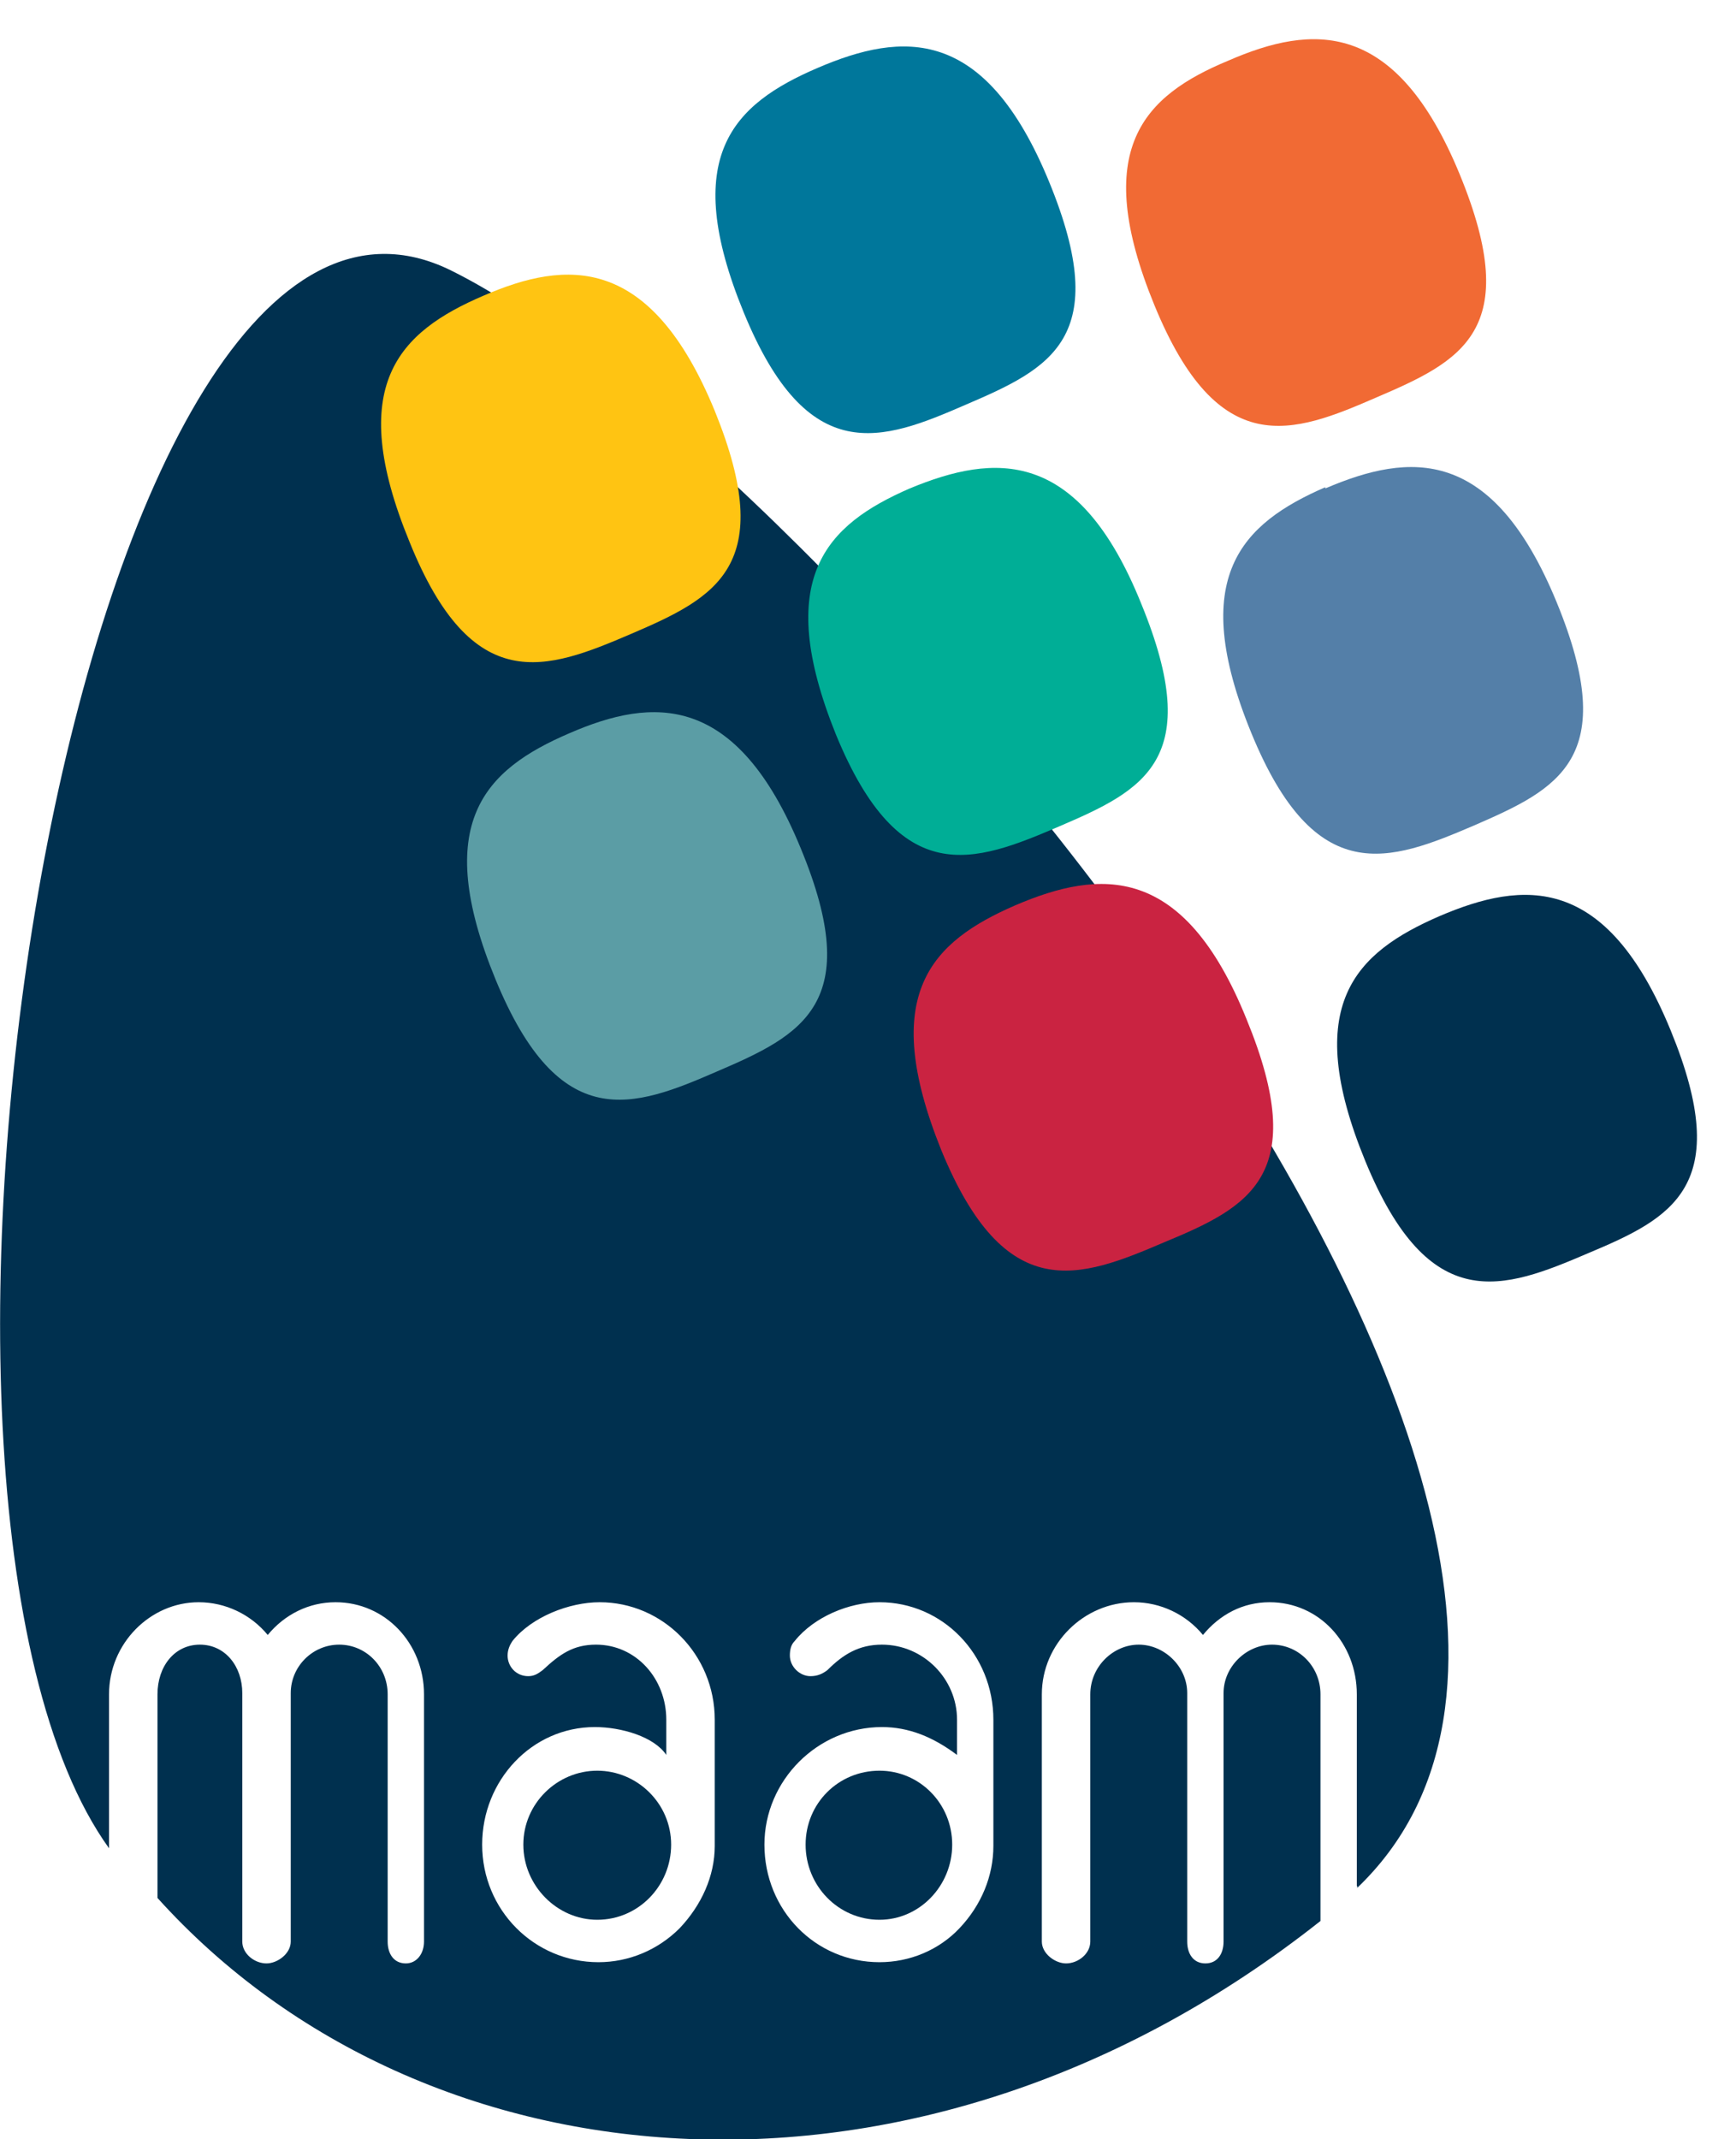
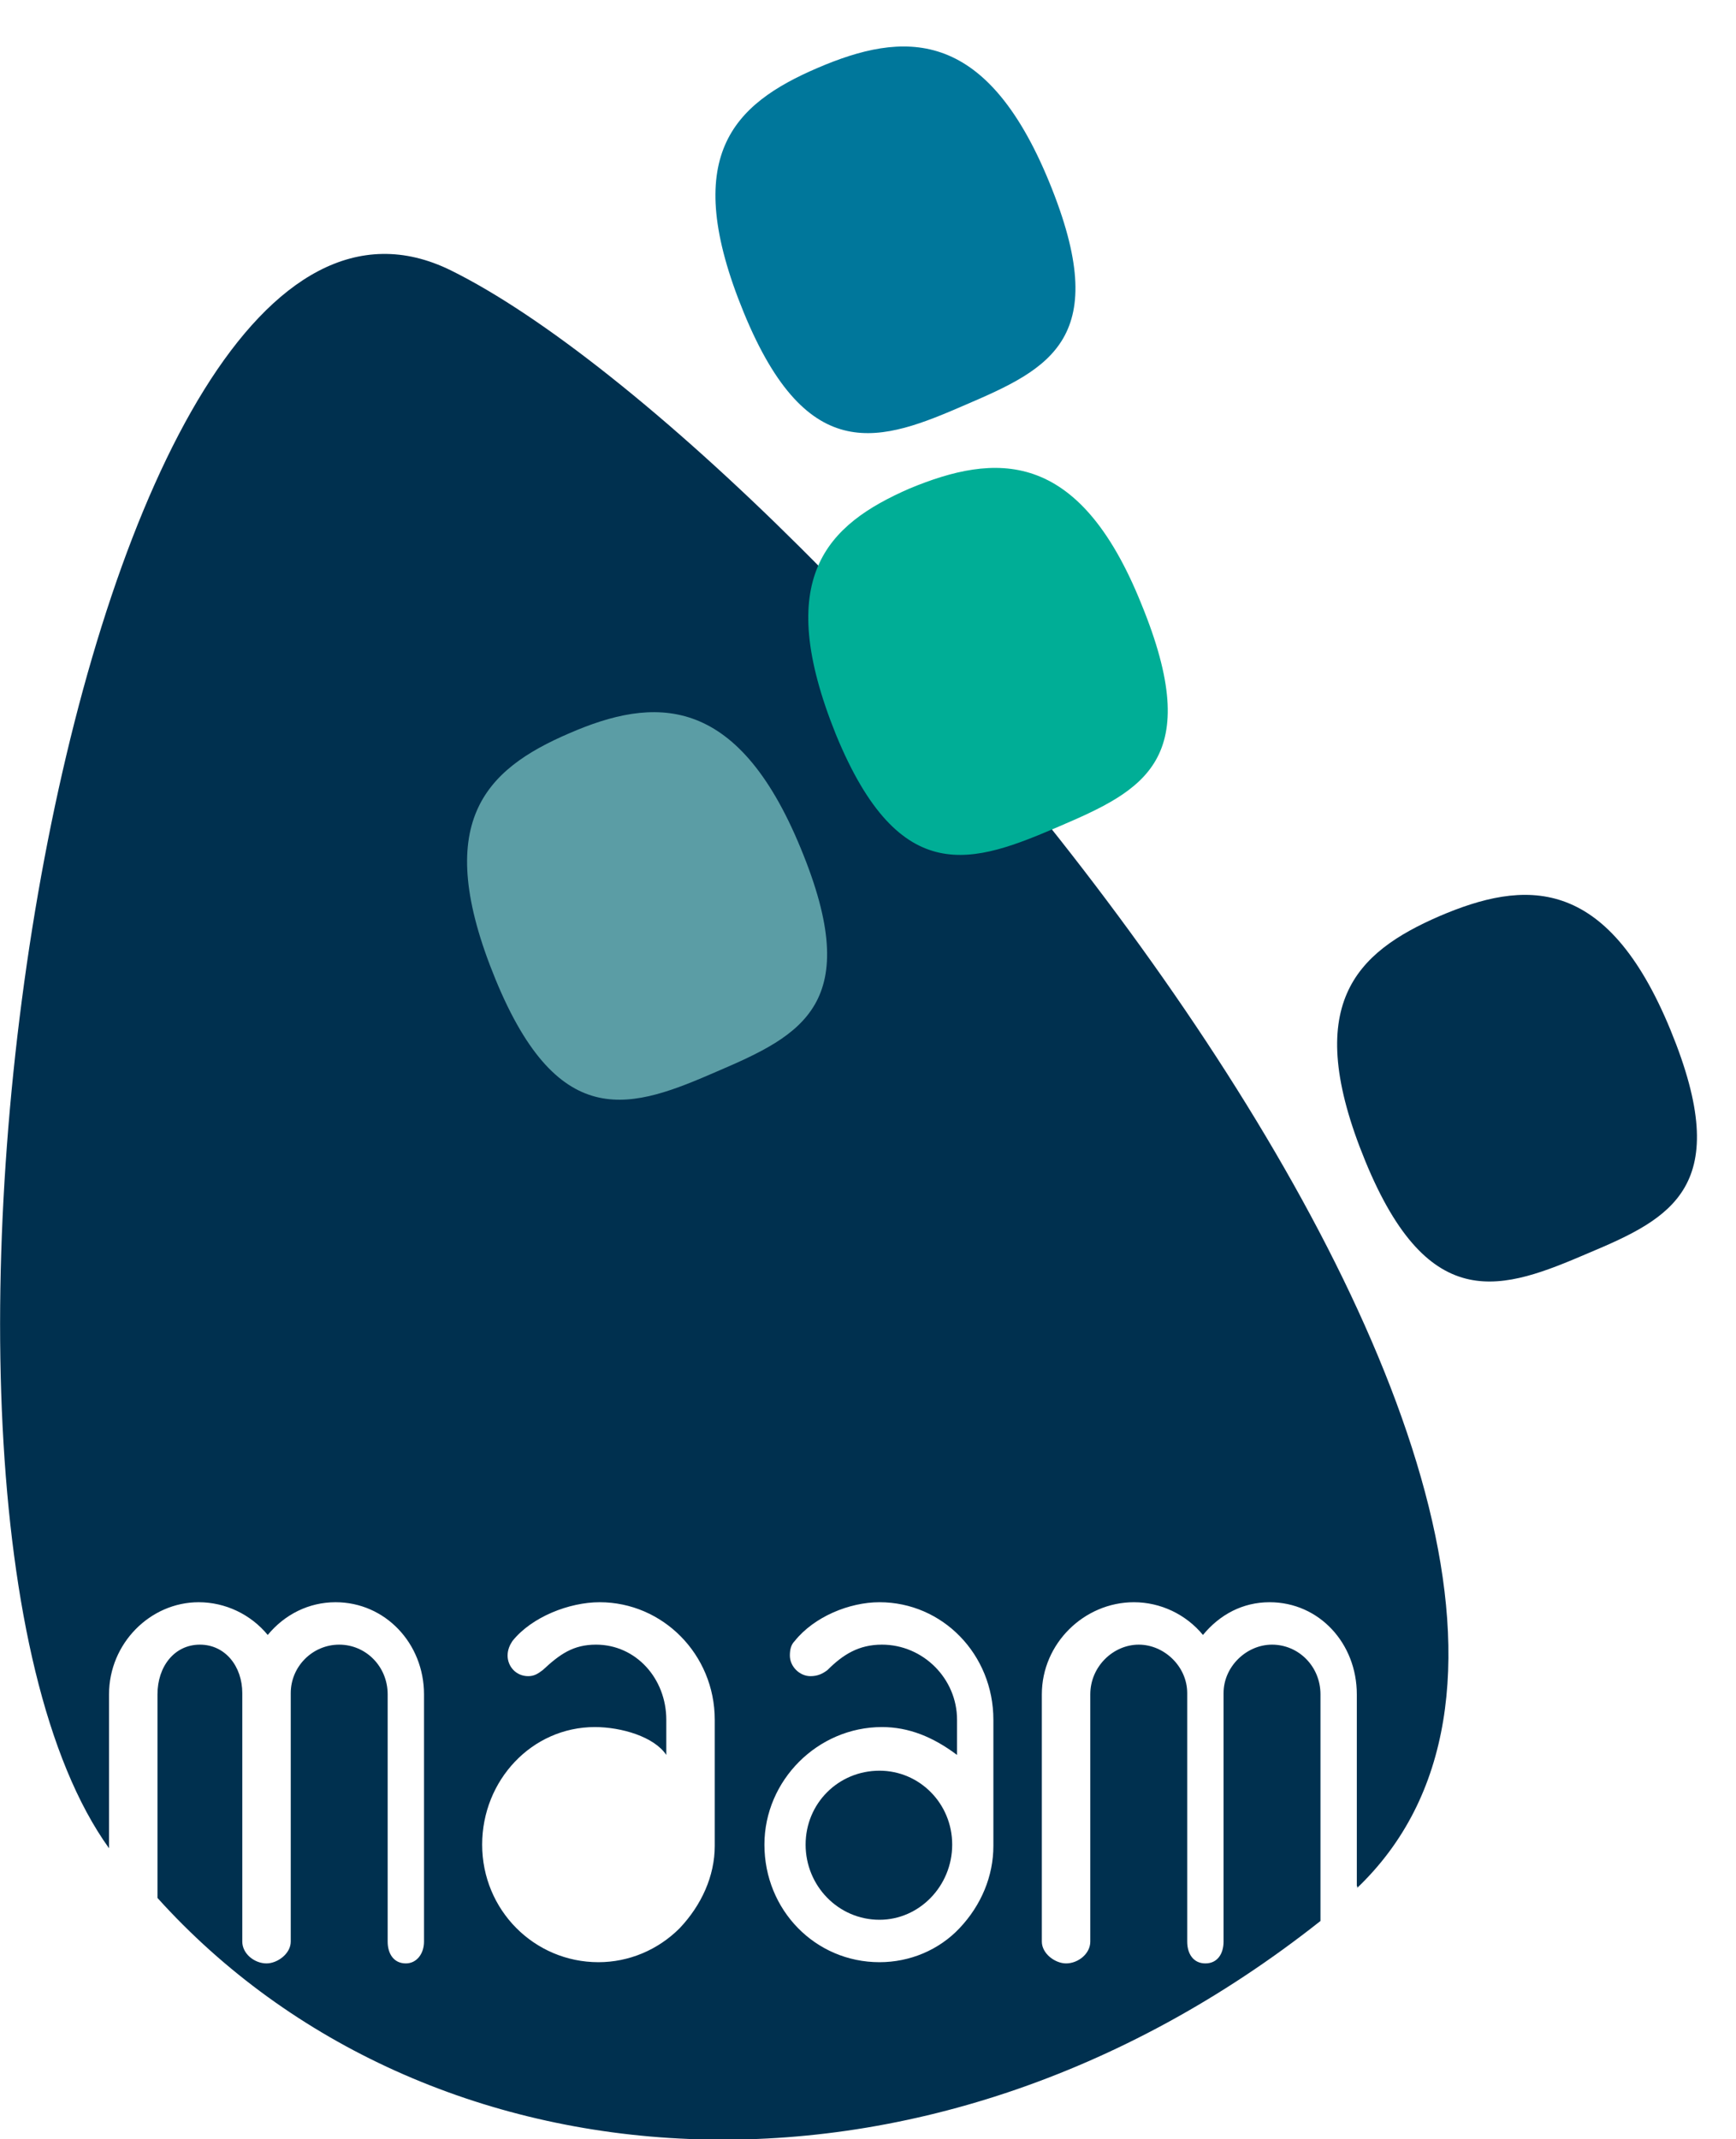
<svg xmlns="http://www.w3.org/2000/svg" id="Calque_1" data-name="Calque 1" viewBox="0 0 143.3 176.5">
  <style>
@keyframes a0_t { 0% { transform: translate(81.6px,54.6px) scale(1,1) translate(-81.6px,-51.4px); } 82.051% { transform: translate(81.6px,54.6px) scale(1,1) translate(-81.6px,-51.4px); } 87.179% { transform: translate(81.6px,54.6px) scale(1.2,1.2) translate(-81.6px,-51.4px); } 92.308% { transform: translate(81.6px,54.6px) scale(1,1) translate(-81.6px,-51.4px); } 100% { transform: translate(81.6px,54.6px) scale(1,1) translate(-81.6px,-51.4px); } }
@keyframes a0_f { 0% { fill: #00ae96; } 82.051% { fill: #00ae96; } 87.179% { fill: #2dccb6; } 92.308% { fill: #00ae96; } 100% { fill: #00ae96; } }
@keyframes a1_t { 0% { transform: translate(90.3px,88.9px) scale(1,1) translate(-90.3px,-85.6px); } 84.615% { transform: translate(90.3px,88.9px) scale(1,1) translate(-90.3px,-85.6px); } 89.743% { transform: translate(90.3px,88.9px) scale(1.2,1.2) translate(-90.3px,-85.6px); } 94.872% { transform: translate(90.3px,88.9px) scale(1,1) translate(-90.3px,-85.6px); } 100% { transform: translate(90.3px,88.9px) scale(1,1) translate(-90.3px,-85.6px); } }
@keyframes a1_f { 0% { fill: #ca2341; } 84.615% { fill: #ca2341; } 89.744% { fill: #e05f73; } 94.872% { fill: #ca2341; } 100% { fill: #ca2341; } }
@keyframes a2_t { 0% { transform: translate(53.4px,74.7px) scale(1,1) translate(-53.4px,-71.4px); } 79.487% { transform: translate(53.4px,74.7px) scale(1,1) translate(-53.4px,-71.4px); } 84.615% { transform: translate(53.4px,74.7px) scale(1.2,1.2) translate(-53.4px,-71.4px); } 89.743% { transform: translate(53.4px,74.7px) scale(1,1) translate(-53.4px,-71.4px); } 100% { transform: translate(53.4px,74.7px) scale(1,1) translate(-53.4px,-71.4px); } }
@keyframes a2_f { 0% { fill: #5b9da5; } 79.487% { fill: #5b9da5; } 84.615% { fill: #83b6ba; } 89.744% { fill: #5b9da5; } 100% { fill: #5b9da5; } }
@keyframes a3_t { 0% { transform: translate(46.3px,38.6px) scale(1,1) translate(-46.3px,-35.3px); } 76.923% { transform: translate(46.3px,38.6px) scale(1,1) translate(-46.3px,-35.3px); } 82.051% { transform: translate(46.3px,38.6px) scale(1.2,1.2) translate(-46.3px,-35.3px); } 87.179% { transform: translate(46.3px,38.6px) scale(1,1) translate(-46.3px,-35.3px); } 100% { transform: translate(46.3px,38.6px) scale(1,1) translate(-46.3px,-35.3px); } }
@keyframes a3_f { 0% { fill: #ffc412; } 76.923% { fill: #ffc412; } 82.051% { fill: #fcd161; } 87.179% { fill: #ffc412; } 100% { fill: #ffc412; } }
@keyframes a4_t { 0% { transform: translate(107.8px,19.2px) scale(1,1) translate(-107.8px,-16px); } 84.615% { transform: translate(107.8px,19.2px) scale(1,1) translate(-107.8px,-16px); } 89.743% { transform: translate(107.8px,19.2px) scale(1.2,1.2) translate(-107.8px,-16px); } 94.872% { transform: translate(107.8px,19.2px) scale(1,1) translate(-107.8px,-16px); } 100% { transform: translate(107.8px,19.2px) scale(1,1) translate(-107.8px,-16px); } }
@keyframes a4_f { 0% { fill: #f16a34; } 84.615% { fill: #f16a34; } 89.744% { fill: #fb9772; } 94.872% { fill: #f16a34; } 100% { fill: #f16a34; } }
@keyframes a5_t { 0% { transform: translate(115.8px,54.5px) scale(1,1) translate(-115.8px,-51.3px); } 87.179% { transform: translate(115.8px,54.5px) scale(1,1) translate(-115.8px,-51.3px); } 92.308% { transform: translate(115.8px,54.5px) scale(1.2,1.2) translate(-115.8px,-51.3px); } 97.436% { transform: translate(115.8px,54.5px) scale(1,1) translate(-115.8px,-51.3px); } 100% { transform: translate(115.8px,54.5px) scale(1,1) translate(-115.8px,-51.3px); } }
@keyframes a5_f { 0% { fill: #547fa8; } 87.179% { fill: #547fa8; } 92.308% { fill: #86a3bf; } 97.436% { fill: #547fa8; } 100% { fill: #547fa8; } }
@keyframes a6_t { 0% { transform: translate(125.3px,89.8px) scale(1,1) translate(-125.3px,-86.5px); } 89.743% { transform: translate(125.3px,89.8px) scale(1,1) translate(-125.3px,-86.5px); } 94.872% { transform: translate(125.3px,89.8px) scale(1.2,1.2) translate(-125.3px,-86.5px); } 100% { transform: translate(125.3px,89.8px) scale(1,1) translate(-125.3px,-86.5px); } }
@keyframes a6_f { 0% { fill: #00304f; } 89.744% { fill: #00304f; } 94.872% { fill: #24587a; } 100% { fill: #00304f; } }
@keyframes a7_t { 0% { transform: translate(73.9px,19.8px) scale(1,1) translate(-73.9px,-16.6px); } 79.487% { transform: translate(73.9px,19.8px) scale(1,1) translate(-73.9px,-16.6px); } 84.615% { transform: translate(73.9px,19.8px) scale(1.2,1.2) translate(-73.9px,-16.6px); } 89.743% { transform: translate(73.9px,19.8px) scale(1,1) translate(-73.9px,-16.6px); } 100% { transform: translate(73.9px,19.8px) scale(1,1) translate(-73.9px,-16.6px); } }
@keyframes a7_f { 0% { fill: #00779b; } 79.487% { fill: #00779b; } 84.615% { fill: #1389ad; } 89.744% { fill: #00779b; } 100% { fill: #00779b; } }
</style>
  <g transform="translate(0,3.3)">
    <path class="cls-2" d="M72.6 142.8c-3.4 0-6.1 2.7-6.1 6.1c0 3.4 2.7 6.2 6.1 6.2c3.3 0 6-2.8 6-6.2c0-3.4-2.7-6.1-6-6.1Z" fill="#00304f" />
-     <path class="cls-2" d="M49.3 142.8c-3.3 0-6.1 2.7-6.1 6.1c0 3.4 2.8 6.2 6.1 6.2c3.4 0 6.1-2.8 6.1-6.2c0-3.4-2.8-6.1-6.1-6.1Z" fill="#00304f" />
    <path class="cls-2" d="M37.2 19c-30.8-15.1-49.2 101-28.2 130.2v-12.7c0-4.2 3.4-7.6 7.4-7.6c2.2 0 4.3 1 5.7 2.7c1.4-1.7 3.4-2.7 5.6-2.7c4.1 0 7.3 3.4 7.3 7.6v20.4c0 1-0.6 1.8-1.5 1.8c-1 0-1.5-0.8-1.5-1.8v-20.4c0-2.3-1.8-4.1-4-4.1c-2.2 0-4 1.8-4 4v20.5c0 1-1.1 1.8-2 1.8c-1 0-2-0.8-2-1.8v-20.5c0-2.2-1.4-4-3.5-4c-2.1 0-3.5 1.8-3.5 4.1v16.8c22 24.4 63 28 96 1.9v-18.7c0-2.3-1.8-4.1-4-4.1c-2.1 0-4 1.8-4 4v20.5c0 1-0.5 1.8-1.5 1.8c-1 0-1.5-0.8-1.5-1.8v-20.5c0-2.2-1.9-4-4-4c-2.1 0-4 1.8-4 4.1v20.4c0 1-1 1.8-2 1.8c-0.9 0-2-0.8-2-1.8v-20.4c0-4.2 3.5-7.6 7.6-7.6c2.2 0 4.3 1 5.7 2.7c1.4-1.7 3.3-2.7 5.5-2.7c4.1 0 7.2 3.4 7.2 7.6v15.8c0 0 .1 .1 0 .2c31.7-30.2-44.6-118.6-74.8-133.5Zm21.8 130c0 2.5-1.1 4.9-2.9 6.8c-1.8 1.8-4.2 2.8-6.7 2.8c-5.3 0-9.6-4.3-9.6-9.7c0-5.3 4.1-9.7 9.3-9.7c2.2 0 4.9 .8 5.9 2.3v-2.9c0-3.4-2.5-6.2-5.8-6.2c-1.9 0-3 .8-4.4 2.1c-0.4 .3-0.7 .5-1.2 .5c-1 0-1.7-0.8-1.7-1.7c0-0.5 .2-0.9 .4-1.2c1.6-2 4.7-3.2 7.2-3.2c5.2 0 9.5 4.3 9.5 9.7v10.4Zm23 0c0 2.5-1 4.9-2.8 6.8c-1.7 1.8-4.1 2.8-6.6 2.8c-5.3 0-9.5-4.3-9.5-9.7c0-5.3 4.4-9.7 9.7-9.7c2.2 0 4.2 .8 6.2 2.3v-2.9c0-3.4-2.8-6.2-6.2-6.2c-1.9 0-3.2 .8-4.5 2.1c-0.4 .3-0.8 .5-1.4 .5c-0.9 0-1.7-0.8-1.7-1.7c0-0.5 .1-0.9 .4-1.2c1.6-2 4.5-3.2 7-3.2c5.2 0 9.4 4.3 9.4 9.7v10.4Z" fill="#00304f" />
  </g>
  <path class="cls-1" d="M75.1 37.1c7-2.9 13.9-3.4 19.1 9.5c5.3 12.9 .2 15.4-6.8 18.4c-7 3-13.1 5.3-18.4-7.6c-5.2-12.9-0.8-17.3 6.1-20.3" fill="#00ae96" transform="translate(81.6,54.6) translate(-81.6,-51.4)" style="animation: 3.9s linear infinite both a0_t, 3.9s linear infinite both a0_f;" />
-   <path class="cls-4" d="M83.8 71.4c7-3 13.9-3.5 19.1 9.4c5.3 12.9 .2 15.5-6.8 18.4c-7 3-13.1 5.3-18.4-7.6c-5.2-12.9-0.8-17.2 6.1-20.2" fill="#ca2341" transform="translate(90.3,88.9) translate(-90.3,-85.6)" style="animation: 3.9s linear infinite both a1_t, 3.9s linear infinite both a1_f;" />
  <path class="cls-3" d="M47 57.2c6.9-3 13.8-3.4 19.1 9.5c5.3 12.8 .1 15.4-6.9 18.4c-6.9 3-13 5.3-18.3-7.6c-5.3-12.9-0.9-17.3 6.1-20.3" fill="#5b9da5" transform="translate(53.4,74.7) translate(-53.4,-71.4)" style="animation: 3.9s linear infinite both a2_t, 3.9s linear infinite both a2_f;" />
-   <path class="cls-6" d="M39.9 21.1c6.9-3 13.8-3.4 19.1 9.5c5.2 12.8 .1 15.4-6.9 18.4c-7 3-13.1 5.3-18.3-7.6c-5.3-12.9-0.9-17.3 6.1-20.3" fill="#ffc412" transform="translate(46.3,38.6) translate(-46.3,-35.3)" style="animation: 3.9s linear infinite both a3_t, 3.9s linear infinite both a3_f;" />
-   <path class="cls-7" d="M101.4 1.8c6.9-3 13.8-3.5 19.1 9.4c5.3 12.9 .1 15.4-6.9 18.4c-6.9 3-13 5.3-18.3-7.6c-5.3-12.9-0.9-17.3 6.1-20.2" fill="#f16a34" transform="translate(107.8,19.2) translate(-107.8,-16)" style="animation: 3.9s linear infinite both a4_t, 3.9s linear infinite both a4_f;" />
-   <path class="cls-5" d="M109.4 37.1c7-3 13.8-3.5 19.1 9.4c5.3 12.9 .1 15.4-6.8 18.4c-7 3-13.1 5.3-18.4-7.6c-5.3-12.9-0.8-17.3 6.1-20.3" fill="#547fa8" transform="translate(115.8,54.5) translate(-115.8,-51.3)" style="animation: 3.9s linear infinite both a5_t, 3.9s linear infinite both a5_f;" />
  <path class="cls-2" d="M118.8 72.3c7-3 13.8-3.5 19.1 9.4c5.3 12.9 .1 15.5-6.8 18.4c-7 3-13.1 5.3-18.4-7.6c-5.3-12.9-0.8-17.2 6.1-20.2" fill="#00304f" transform="translate(125.3,89.8) translate(-125.3,-86.5)" style="animation: 3.9s linear infinite both a6_t, 3.9s linear infinite both a6_f;" />
  <path class="cls-8" d="M67.5 2.4c7-3 13.8-3.5 19.1 9.4c5.3 12.9 .1 15.4-6.9 18.4c-6.9 3-13 5.3-18.3-7.6c-5.3-12.9-0.9-17.2 6.1-20.2" fill="#00779b" transform="translate(73.9,19.8) translate(-73.9,-16.6)" style="animation: 3.9s linear infinite both a7_t, 3.9s linear infinite both a7_f;" />
</svg>